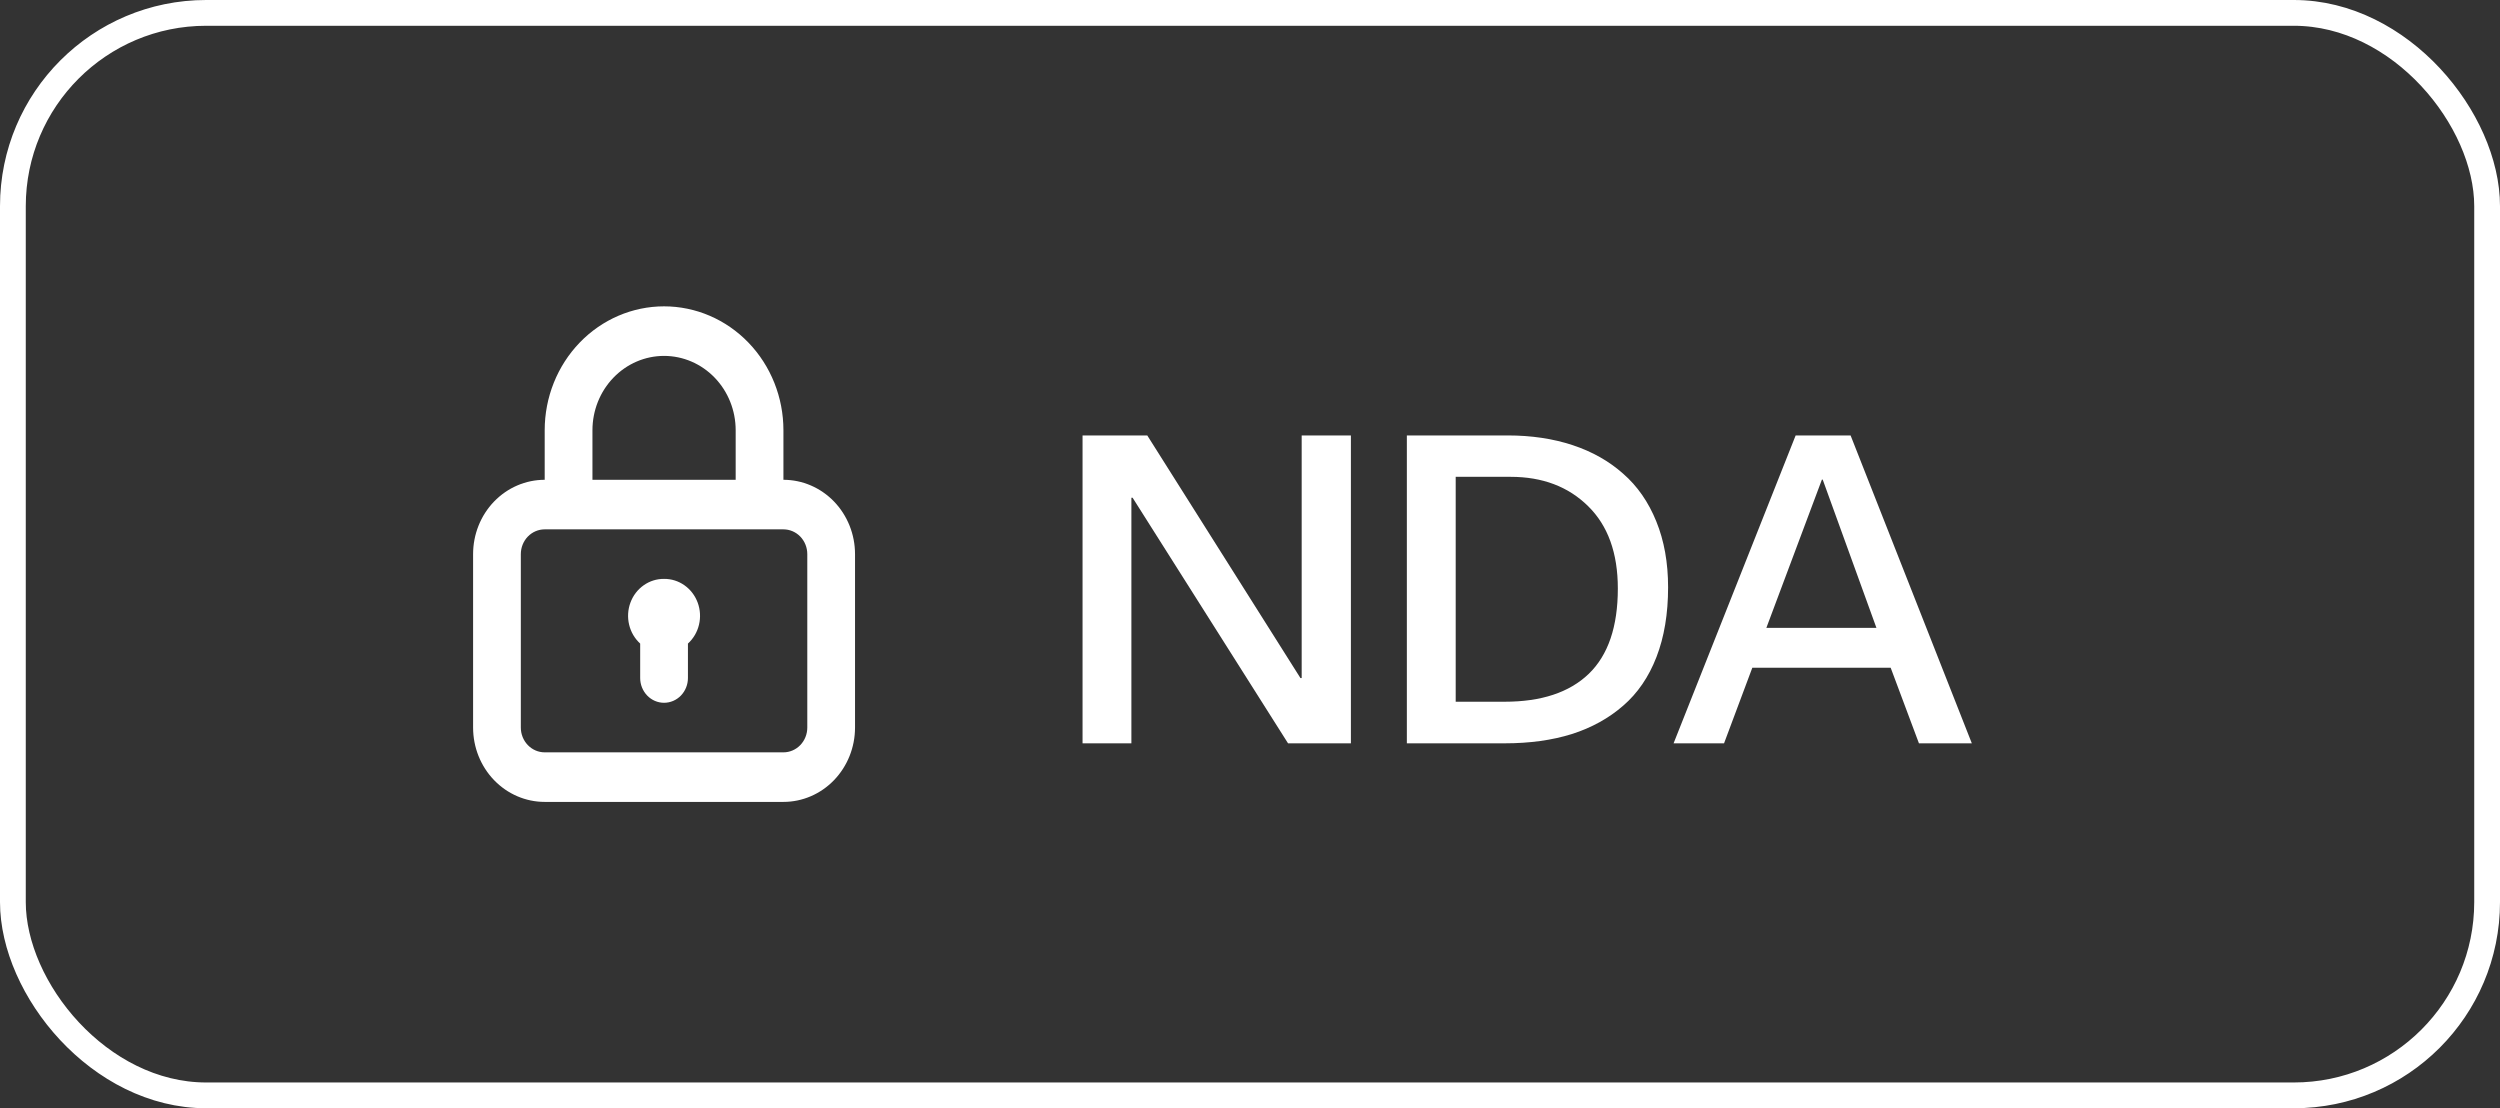
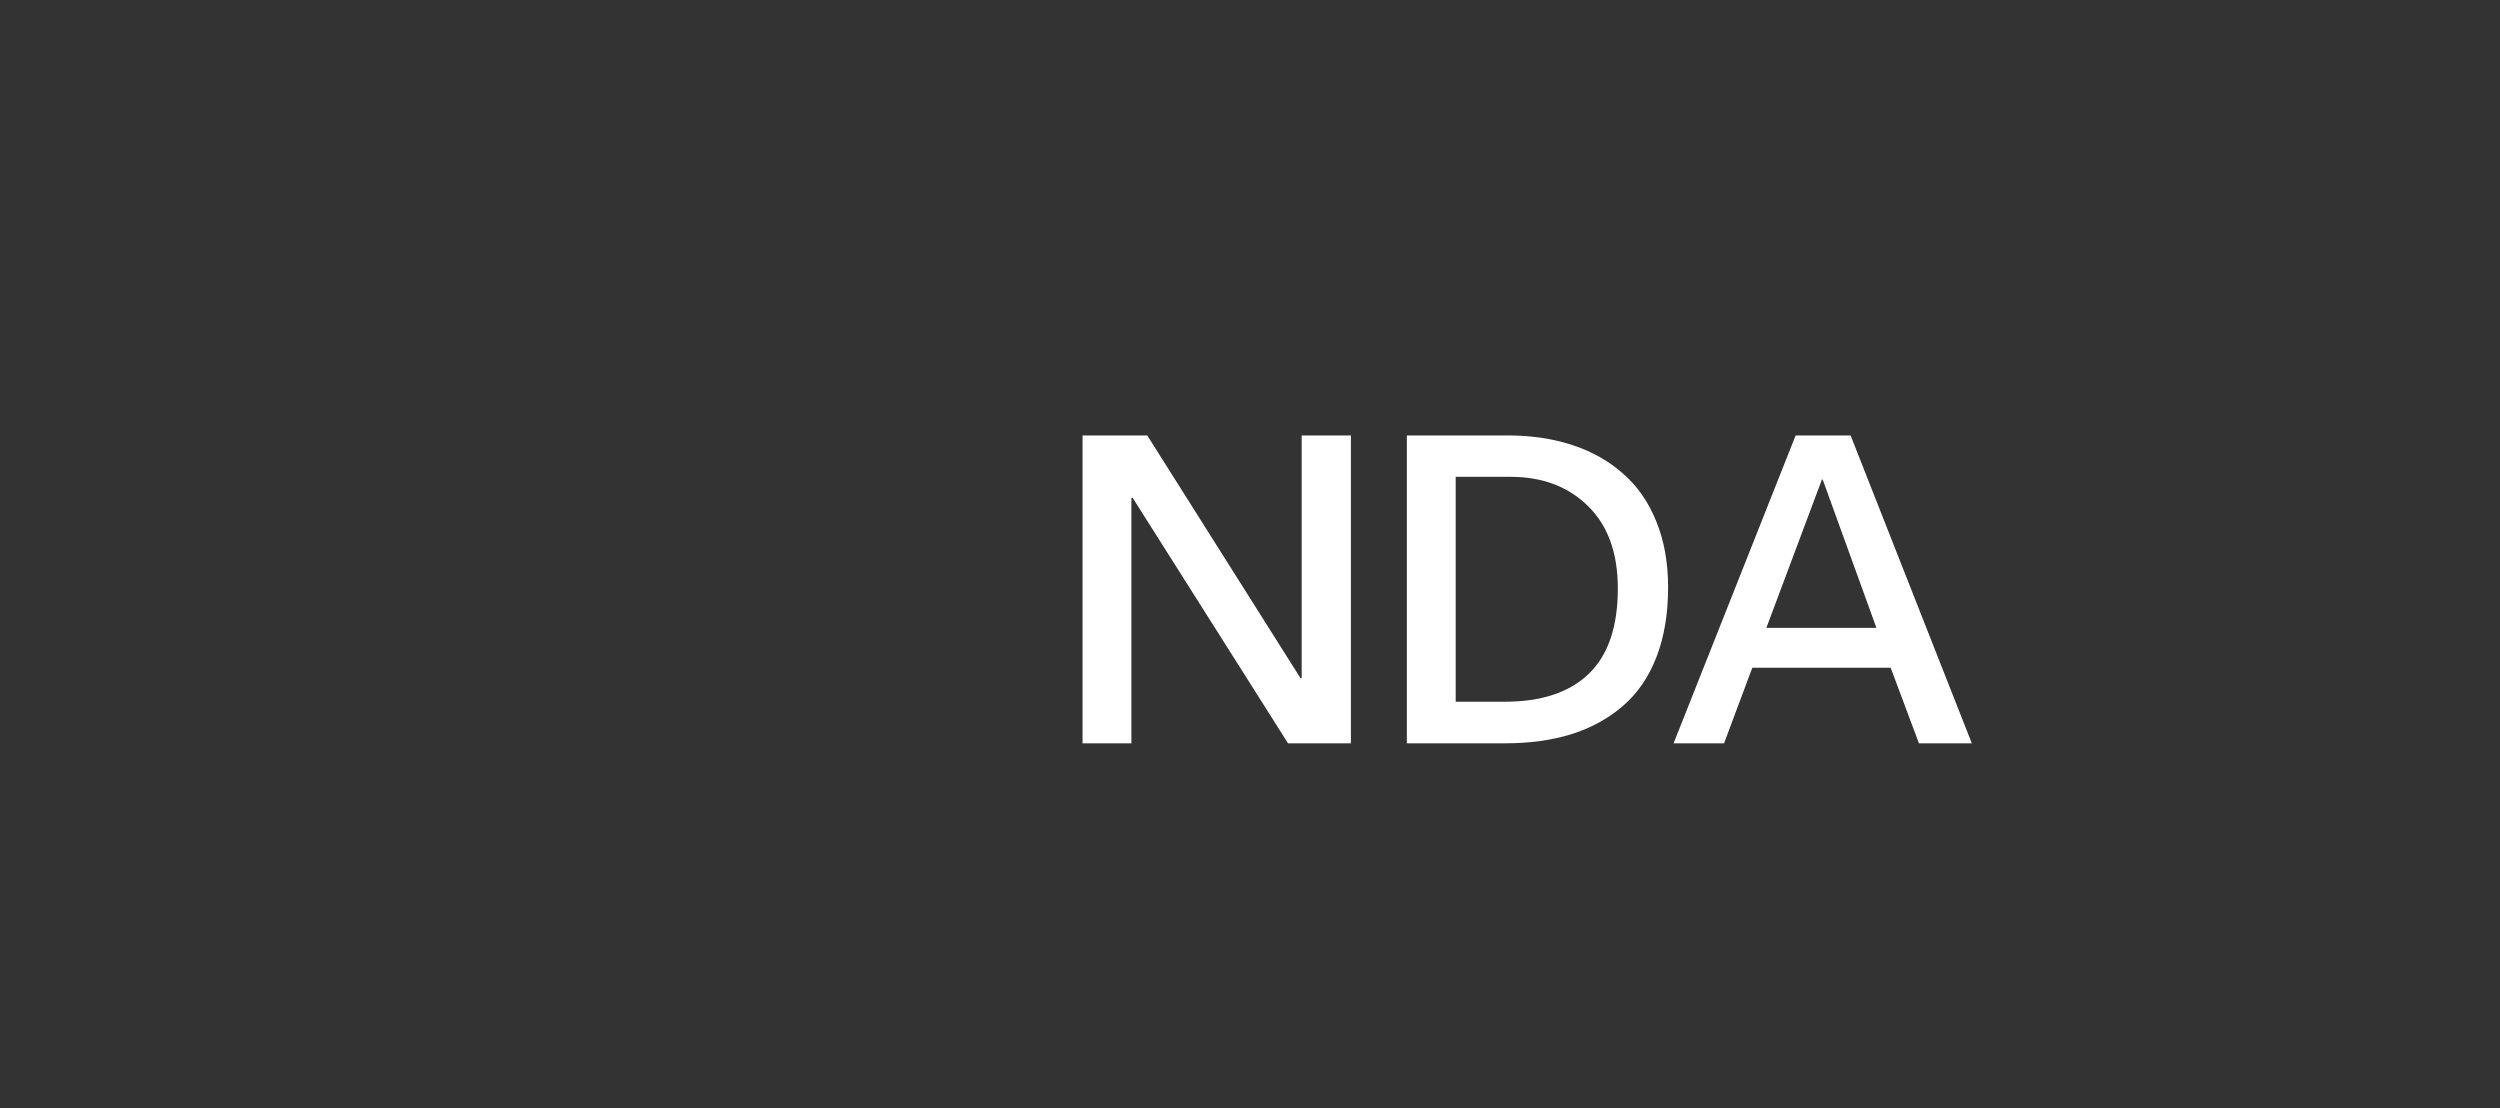
<svg xmlns="http://www.w3.org/2000/svg" width="97" height="43" viewBox="0 0 97 43" fill="none">
  <rect x="0" y="0" width="97" height="43" fill="#333333" stroke="none" />
  <g clip-path="url(#clip0_1270_45119)">
-     <path d="M25.765 22.461C25.483 22.458 25.207 22.544 24.974 22.709C24.741 22.873 24.561 23.108 24.461 23.381C24.36 23.654 24.342 23.953 24.41 24.238C24.477 24.522 24.627 24.777 24.839 24.971V26.307C24.839 26.562 24.937 26.806 25.111 26.987C25.284 27.167 25.52 27.268 25.765 27.268C26.011 27.268 26.247 27.167 26.42 26.987C26.594 26.806 26.692 26.562 26.692 26.307V24.971C26.904 24.777 27.054 24.522 27.121 24.238C27.189 23.953 27.171 23.654 27.07 23.381C26.969 23.108 26.79 22.873 26.557 22.709C26.324 22.544 26.047 22.458 25.765 22.461ZM30.397 18.616V16.693C30.397 15.418 29.909 14.195 29.04 13.294C28.172 12.393 26.994 11.886 25.765 11.886C24.537 11.886 23.359 12.393 22.491 13.294C21.622 14.195 21.134 15.418 21.134 16.693V18.616C20.398 18.616 19.691 18.92 19.17 19.46C18.648 20.001 18.356 20.735 18.356 21.5V28.23C18.356 28.994 18.648 29.728 19.17 30.269C19.691 30.81 20.398 31.114 21.134 31.114H30.397C31.134 31.114 31.84 30.81 32.361 30.269C32.882 29.728 33.175 28.994 33.175 28.23V21.5C33.175 20.735 32.882 20.001 32.361 19.46C31.84 18.92 31.134 18.616 30.397 18.616ZM22.987 16.693C22.987 15.928 23.28 15.194 23.801 14.654C24.322 14.113 25.029 13.809 25.765 13.809C26.502 13.809 27.209 14.113 27.73 14.654C28.251 15.194 28.544 15.928 28.544 16.693V18.616H22.987V16.693ZM31.323 28.23C31.323 28.485 31.225 28.729 31.052 28.909C30.878 29.09 30.642 29.191 30.397 29.191H21.134C20.889 29.191 20.653 29.09 20.479 28.909C20.306 28.729 20.208 28.485 20.208 28.23V21.5C20.208 21.245 20.306 21 20.479 20.82C20.653 20.64 20.889 20.539 21.134 20.539H30.397C30.642 20.539 30.878 20.64 31.052 20.82C31.225 21 31.323 21.245 31.323 21.5V28.23Z" fill="white" />
    <path d="M52.415 28.841H49.976L43.945 19.312H43.898V28.841H42.003V16.895H44.514L50.458 26.31H50.505V16.895H52.415V28.841ZM64.722 22.786C64.722 23.813 64.572 24.715 64.272 25.49C63.972 26.266 63.541 26.897 62.977 27.383C62.419 27.869 61.757 28.235 60.988 28.481C60.22 28.721 59.352 28.841 58.383 28.841H54.586V16.895H58.502C59.422 16.895 60.262 17.021 61.02 17.272C61.778 17.523 62.43 17.892 62.977 18.378C63.53 18.859 63.959 19.476 64.264 20.23C64.569 20.978 64.722 21.831 64.722 22.786ZM62.772 22.835C62.772 21.459 62.388 20.394 61.62 19.64C60.851 18.881 59.849 18.501 58.612 18.501H56.481V27.227H58.383C59.804 27.227 60.891 26.867 61.643 26.146C62.396 25.419 62.772 24.316 62.772 22.835ZM76.507 28.841H74.455L73.358 25.908H67.99L66.893 28.841H64.935L69.671 16.895H71.803L76.507 28.841ZM72.805 24.36L70.721 18.608H70.69L68.535 24.36H72.805Z" fill="white" />
  </g>
-   <rect x="0.5" y="0.5" width="96" height="42" rx="7.5" stroke="white" />
  <defs>
    <clipPath id="clip0_1270_45119">
      <rect width="97" height="43" rx="8" fill="white" />
    </clipPath>
  </defs>
</svg>